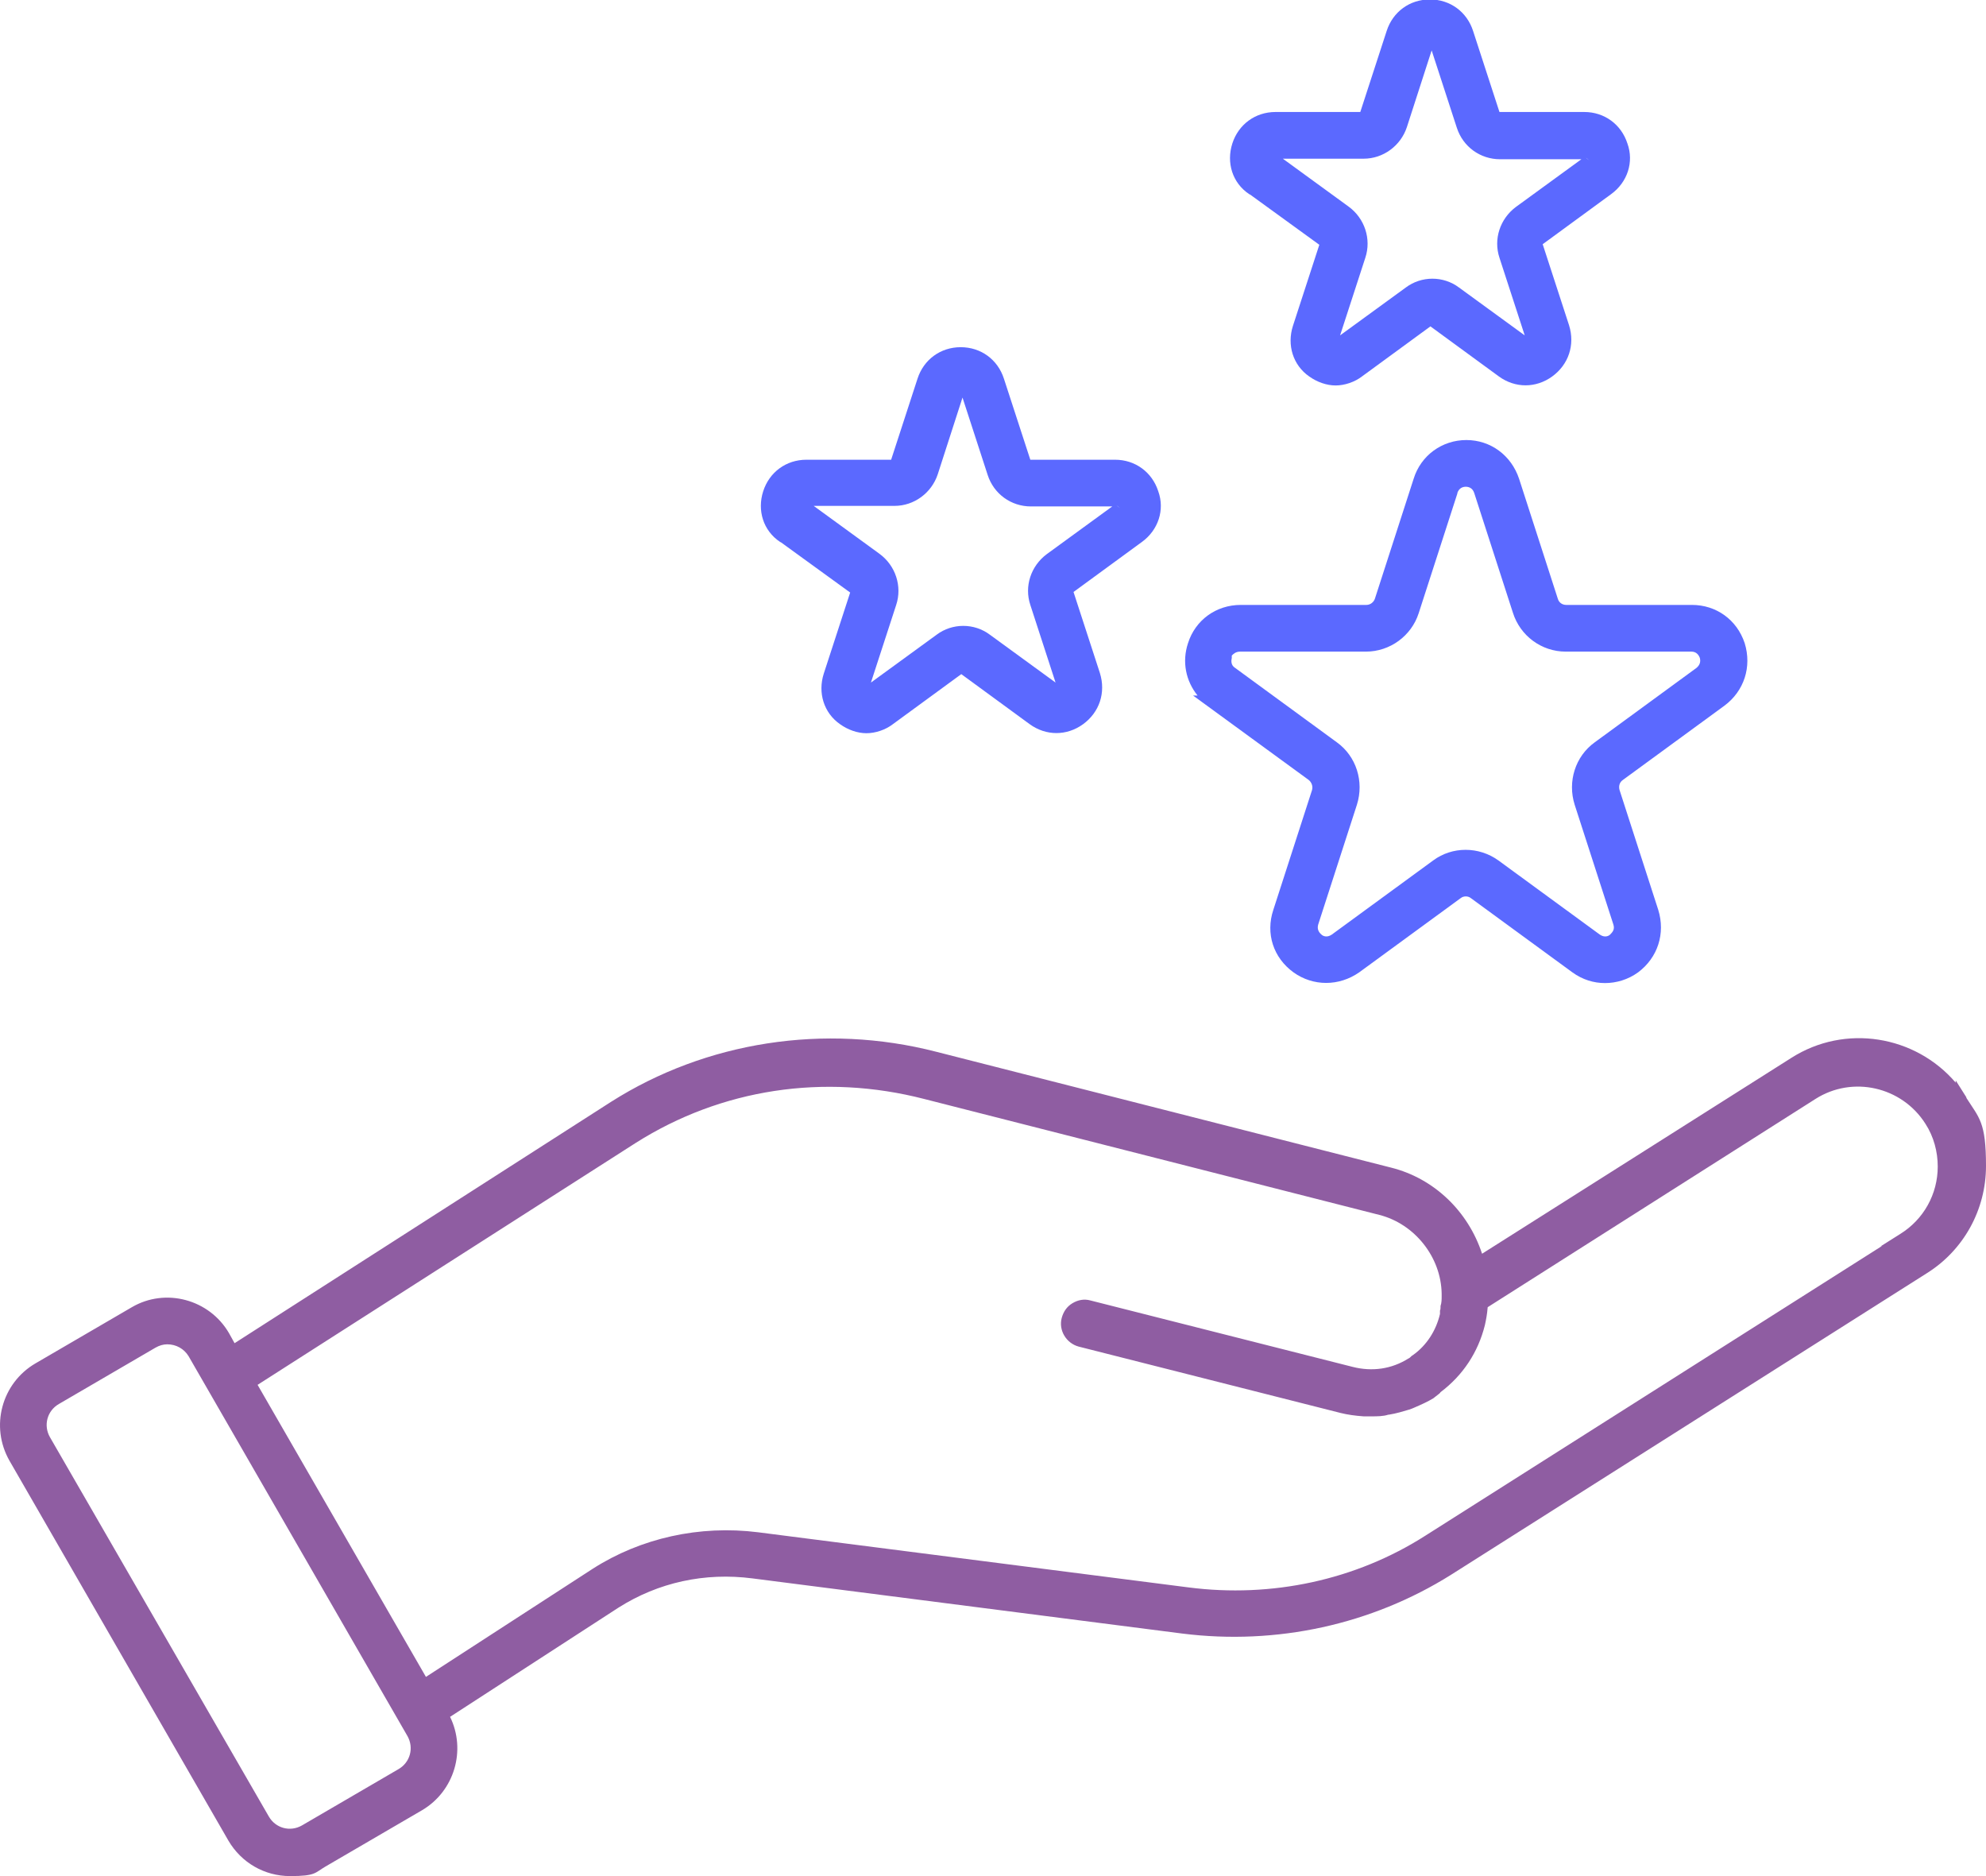
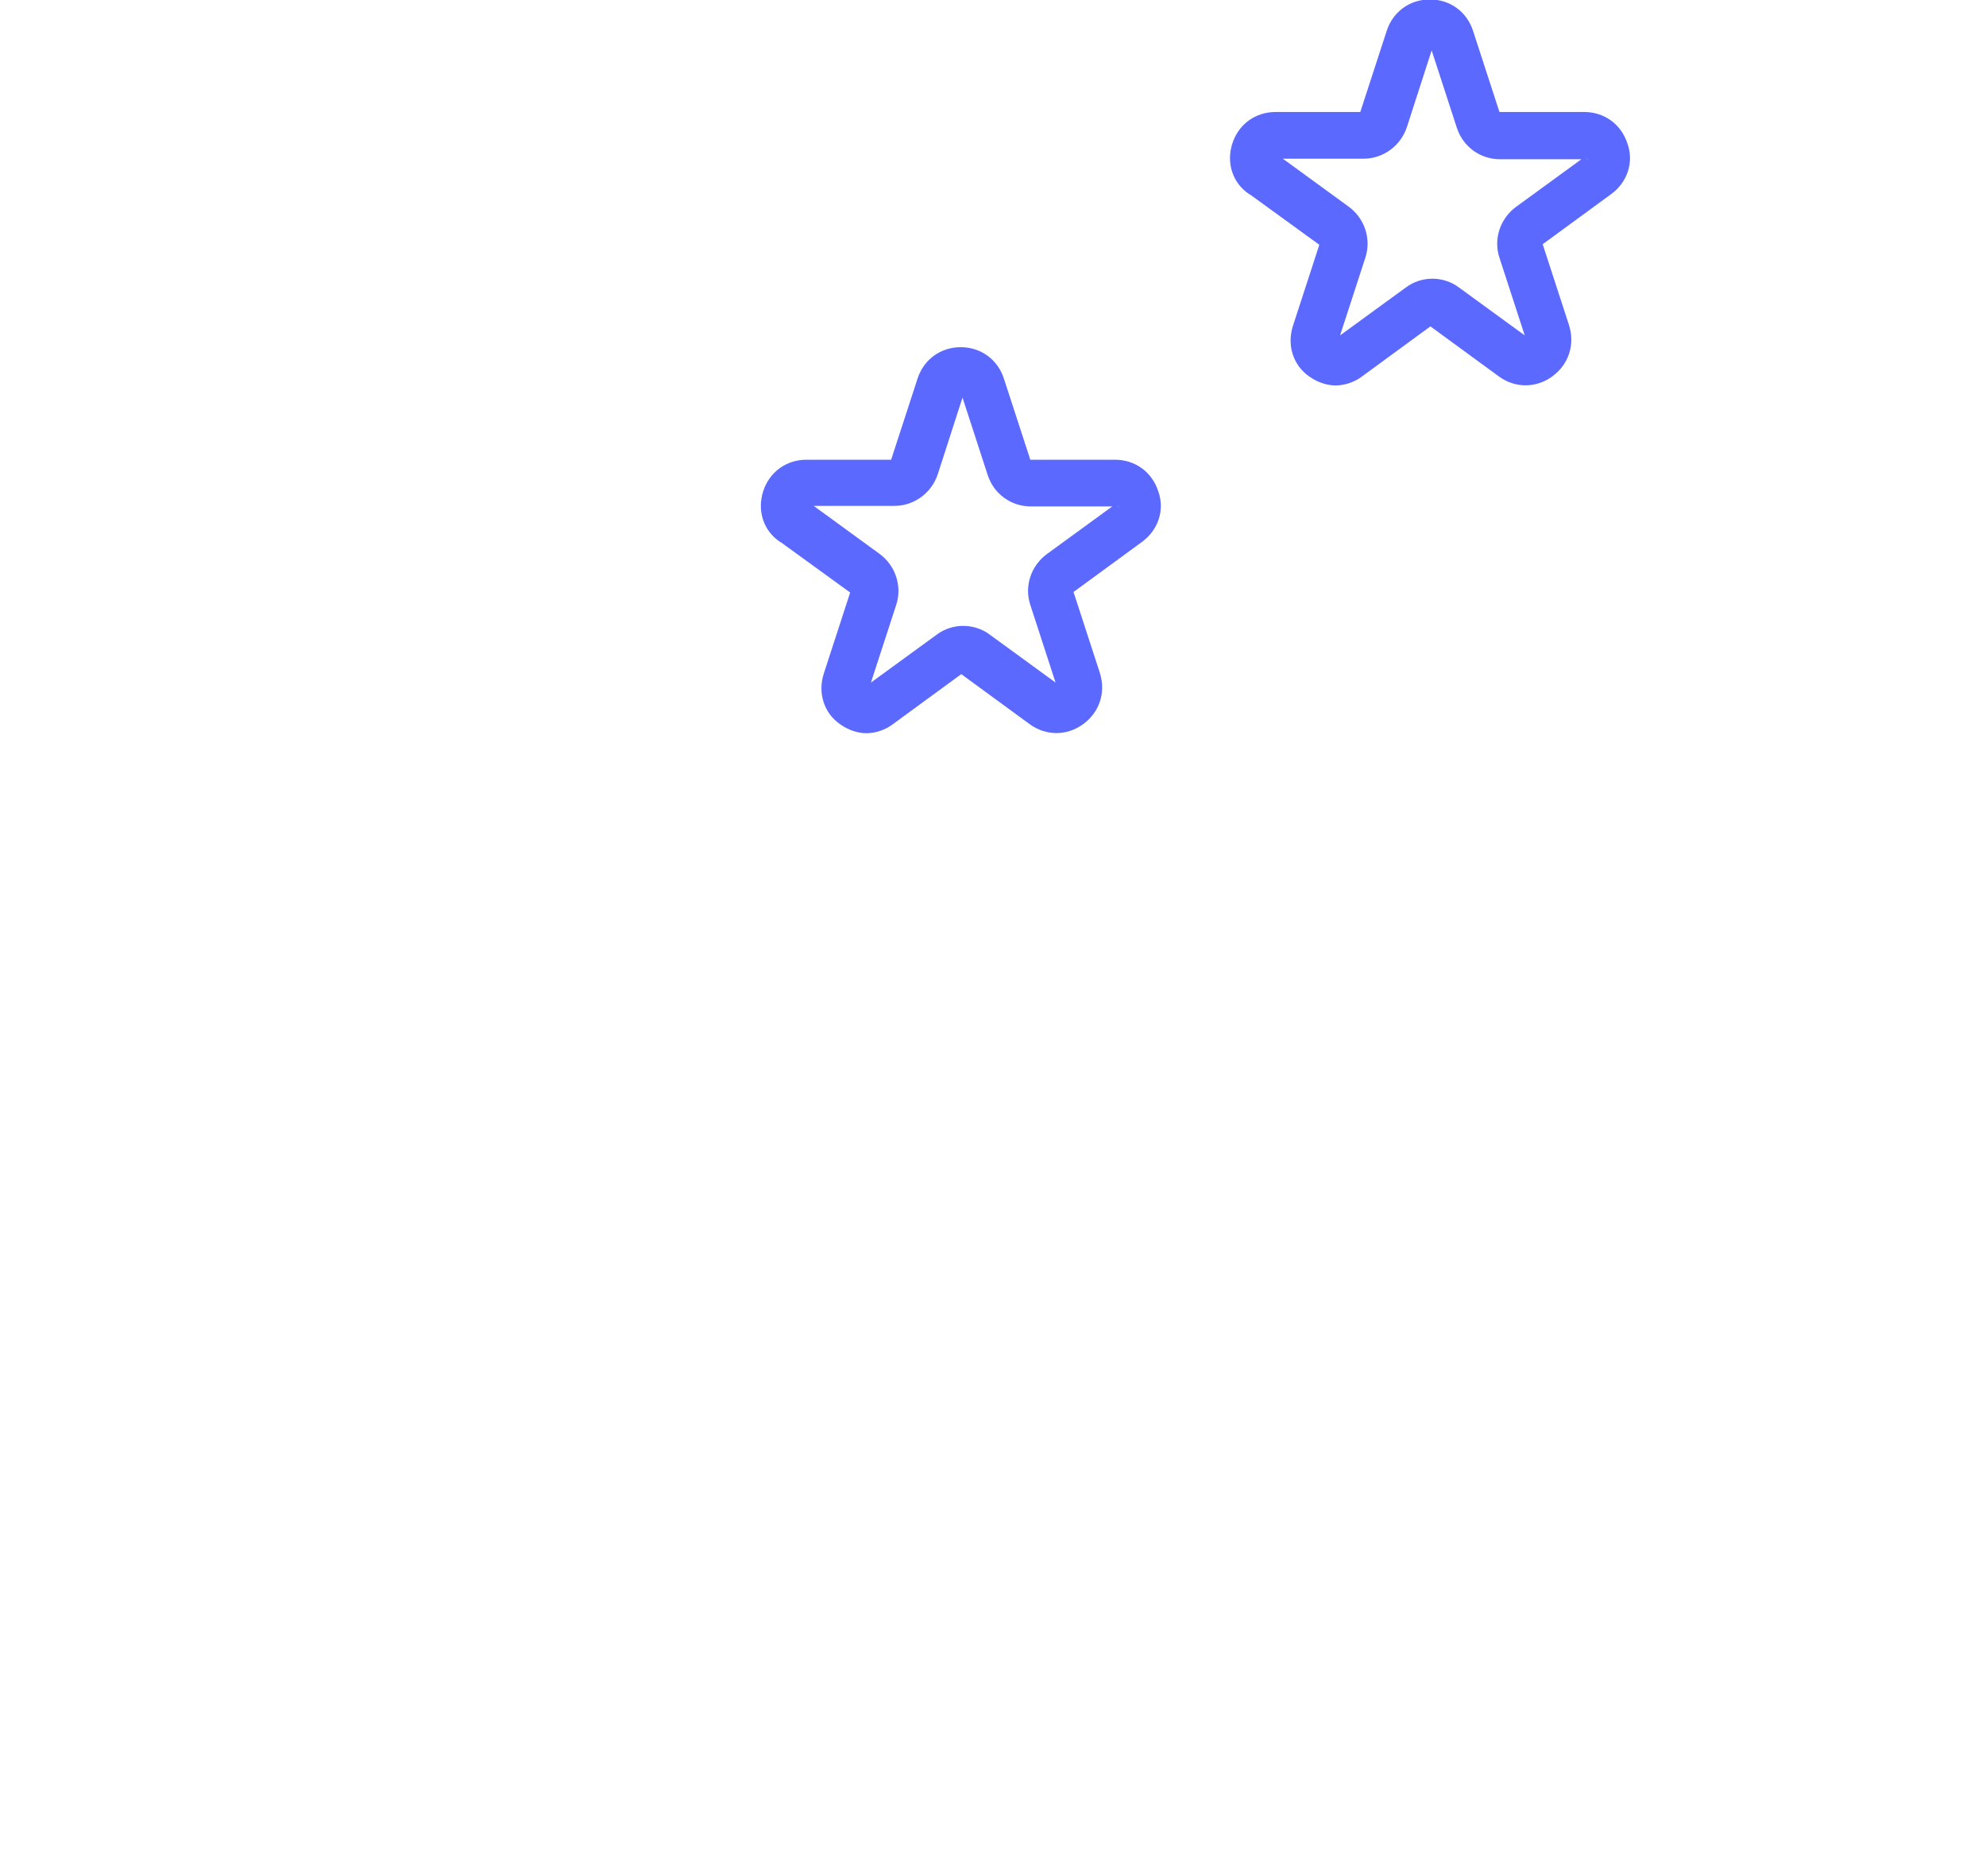
<svg xmlns="http://www.w3.org/2000/svg" width="90" height="85" viewBox="0 0 90 85" fill="none">
  <g clip-path="url(#clip0_211_664)">
-     <path d="M89.11 49.715L88.627 48.95V49.052C86.796 46.911 83.617 46.375 81.176 47.931L67.163 56.803C66.527 54.865 64.976 53.386 63.043 52.902L42.419 47.65C37.358 46.35 31.992 47.191 27.694 49.919L10.63 60.856L10.376 60.398C9.486 58.868 7.502 58.332 5.976 59.225L1.602 61.774C0.076 62.667 -0.458 64.63 0.432 66.185L10.351 83.394C10.935 84.388 11.978 85 13.148 85C14.318 85 14.267 84.847 14.75 84.567L19.124 82.017C20.599 81.15 21.133 79.289 20.396 77.785L28.025 72.839C29.831 71.692 31.941 71.233 34.103 71.513L53.583 74.012C57.855 74.547 62.153 73.604 65.739 71.36L87.304 57.695C88.983 56.65 90 54.814 90 52.825C90 50.837 89.695 50.658 89.11 49.741V49.715ZM18.056 80.156L13.682 82.706C13.148 83.011 12.487 82.833 12.181 82.298L2.263 65.114C1.958 64.579 2.136 63.916 2.67 63.61L7.044 61.06C7.222 60.958 7.401 60.907 7.579 60.907C7.985 60.907 8.341 61.111 8.545 61.443L18.463 78.652C18.768 79.187 18.59 79.85 18.056 80.156ZM85.295 56.446L64.595 69.576C61.441 71.59 57.627 72.406 53.863 71.921L34.357 69.423C31.712 69.091 29.042 69.678 26.855 71.08L19.302 75.975L11.673 62.743L28.813 51.78C32.679 49.333 37.333 48.619 41.885 49.792L62.509 55.044C64.111 55.452 65.307 56.956 65.332 58.613V58.74C65.332 58.868 65.332 59.021 65.281 59.174V59.225C65.281 59.276 65.281 59.327 65.256 59.378C65.256 59.429 65.256 59.48 65.256 59.531C65.078 60.295 64.645 60.958 64.035 61.392C63.984 61.417 63.959 61.443 63.908 61.494C63.908 61.494 63.857 61.545 63.832 61.545C63.069 62.029 62.179 62.157 61.289 61.927L49.412 58.919C49.133 58.842 48.853 58.893 48.599 59.046C48.344 59.199 48.192 59.429 48.115 59.709C47.963 60.27 48.319 60.856 48.878 61.009L60.755 64.018C61.06 64.094 61.416 64.145 61.797 64.171H61.924C61.924 64.171 61.975 64.171 62.001 64.171C62.051 64.171 62.077 64.171 62.128 64.171C62.408 64.171 62.687 64.171 62.916 64.094H62.942C63.272 64.043 63.603 63.941 63.857 63.865C63.933 63.839 64.01 63.814 64.061 63.788C64.417 63.635 64.696 63.508 64.951 63.355C65.027 63.304 65.103 63.227 65.18 63.176C65.205 63.151 65.256 63.126 65.281 63.075C66.299 62.31 66.985 61.264 67.29 60.041C67.341 59.811 67.392 59.556 67.418 59.225L82.269 49.792C83.948 48.721 86.186 49.231 87.254 50.913C87.635 51.5 87.813 52.188 87.813 52.851C87.813 54.1 87.177 55.248 86.109 55.91L85.219 56.471L85.295 56.446Z" fill="#8F5DA2" />
-     <path d="M54.066 31.512L59.305 35.336C59.432 35.438 59.508 35.616 59.458 35.795L57.703 41.225C57.347 42.296 57.703 43.392 58.618 44.055C59.508 44.693 60.678 44.693 61.594 44.055L66.197 40.69C66.324 40.588 66.527 40.588 66.654 40.69L71.257 44.055C71.715 44.387 72.224 44.54 72.733 44.54C73.241 44.54 73.775 44.387 74.233 44.055C75.123 43.392 75.479 42.296 75.148 41.225L73.394 35.795C73.343 35.616 73.394 35.438 73.546 35.336L78.149 31.971C79.039 31.308 79.395 30.212 79.065 29.141C78.709 28.07 77.768 27.407 76.674 27.407H70.978C70.8 27.407 70.647 27.305 70.596 27.127L68.842 21.696C68.486 20.625 67.545 19.937 66.451 19.937C65.358 19.937 64.391 20.625 64.061 21.696L62.306 27.127C62.255 27.279 62.102 27.407 61.924 27.407H56.228C55.109 27.407 54.168 28.095 53.837 29.141C53.558 29.982 53.736 30.849 54.27 31.512H54.117H54.066ZM66.044 22.334C66.121 22.104 66.299 22.053 66.426 22.053C66.553 22.053 66.731 22.104 66.807 22.334L68.562 27.764C68.892 28.809 69.859 29.523 70.952 29.523H76.649C76.878 29.523 76.98 29.676 77.03 29.803C77.081 29.982 77.03 30.135 76.878 30.262L72.275 33.628C71.385 34.265 71.029 35.412 71.359 36.458L73.114 41.888C73.19 42.118 73.063 42.245 72.961 42.347C72.91 42.398 72.733 42.5 72.504 42.347L67.901 38.982C67.01 38.344 65.815 38.344 64.951 38.982L60.348 42.347C60.119 42.5 59.941 42.398 59.89 42.347C59.737 42.22 59.686 42.067 59.737 41.888L61.492 36.458C61.823 35.412 61.467 34.265 60.577 33.628L55.974 30.262C55.77 30.135 55.795 29.931 55.821 29.803V29.702C55.897 29.625 55.999 29.523 56.202 29.523H61.899C62.992 29.523 63.959 28.809 64.289 27.789L66.044 22.359V22.334Z" fill="#5B69FF" />
    <path d="M35.399 24.577L38.527 26.846L37.332 30.517C37.052 31.384 37.332 32.302 38.07 32.812C38.426 33.067 38.858 33.22 39.265 33.22C39.672 33.22 40.13 33.067 40.46 32.812L43.563 30.543L46.665 32.812C47.403 33.347 48.344 33.347 49.081 32.812C49.819 32.277 50.124 31.384 49.844 30.492L48.649 26.821L51.752 24.552C52.489 24.016 52.794 23.099 52.489 22.257C52.209 21.39 51.446 20.829 50.531 20.829H46.691L45.495 17.158C45.216 16.291 44.453 15.73 43.537 15.73C42.622 15.73 41.859 16.291 41.579 17.158L40.384 20.829H36.544C35.628 20.829 34.865 21.39 34.586 22.257C34.306 23.124 34.586 24.042 35.349 24.552L35.399 24.577ZM43.614 18L44.758 21.518C45.038 22.385 45.826 22.945 46.716 22.945H50.404L47.428 25.113C46.716 25.648 46.411 26.566 46.691 27.407L47.835 30.925L44.86 28.758C44.148 28.223 43.156 28.223 42.444 28.758L39.468 30.925L40.613 27.407C40.892 26.566 40.587 25.622 39.85 25.087L36.874 22.92H40.536C41.426 22.92 42.215 22.334 42.495 21.492L43.639 17.948L43.614 18ZM50.76 23.022L50.658 22.945L50.607 22.895L50.76 23.022Z" fill="#5B69FF" />
    <path d="M56.66 8.821L59.788 11.09L58.593 14.762C58.313 15.629 58.593 16.546 59.33 17.056C59.686 17.311 60.119 17.464 60.526 17.464C60.932 17.464 61.39 17.311 61.721 17.056L64.823 14.787L67.926 17.056C68.663 17.592 69.605 17.592 70.342 17.056C71.079 16.521 71.385 15.629 71.105 14.736L69.91 11.065L73.012 8.796C73.75 8.26 74.055 7.343 73.75 6.501C73.47 5.634 72.707 5.074 71.791 5.074H67.951L66.756 1.402C66.477 0.535 65.714 -0.025 64.798 -0.025C63.883 -0.025 63.12 0.535 62.84 1.402L61.645 5.074H57.804C56.889 5.074 56.126 5.634 55.846 6.501C55.567 7.368 55.846 8.286 56.609 8.796L56.66 8.821ZM64.874 2.269L66.019 5.787C66.299 6.654 67.087 7.215 67.977 7.215H71.664L68.689 9.382C67.977 9.918 67.672 10.835 67.951 11.677L69.096 15.195L66.12 13.028C65.408 12.493 64.417 12.493 63.705 13.028L60.729 15.195L61.873 11.677C62.153 10.835 61.848 9.892 61.111 9.357L58.135 7.19H61.797C62.687 7.19 63.476 6.603 63.755 5.762L64.9 2.218L64.874 2.269ZM72.02 7.266L71.919 7.19L71.868 7.139L72.02 7.266Z" fill="#5B69FF" />
  </g>
  <defs>
    <clipPath id="clip0_211_664">
      <rect width="90" height="85" fill="white" />
    </clipPath>
  </defs>
</svg>